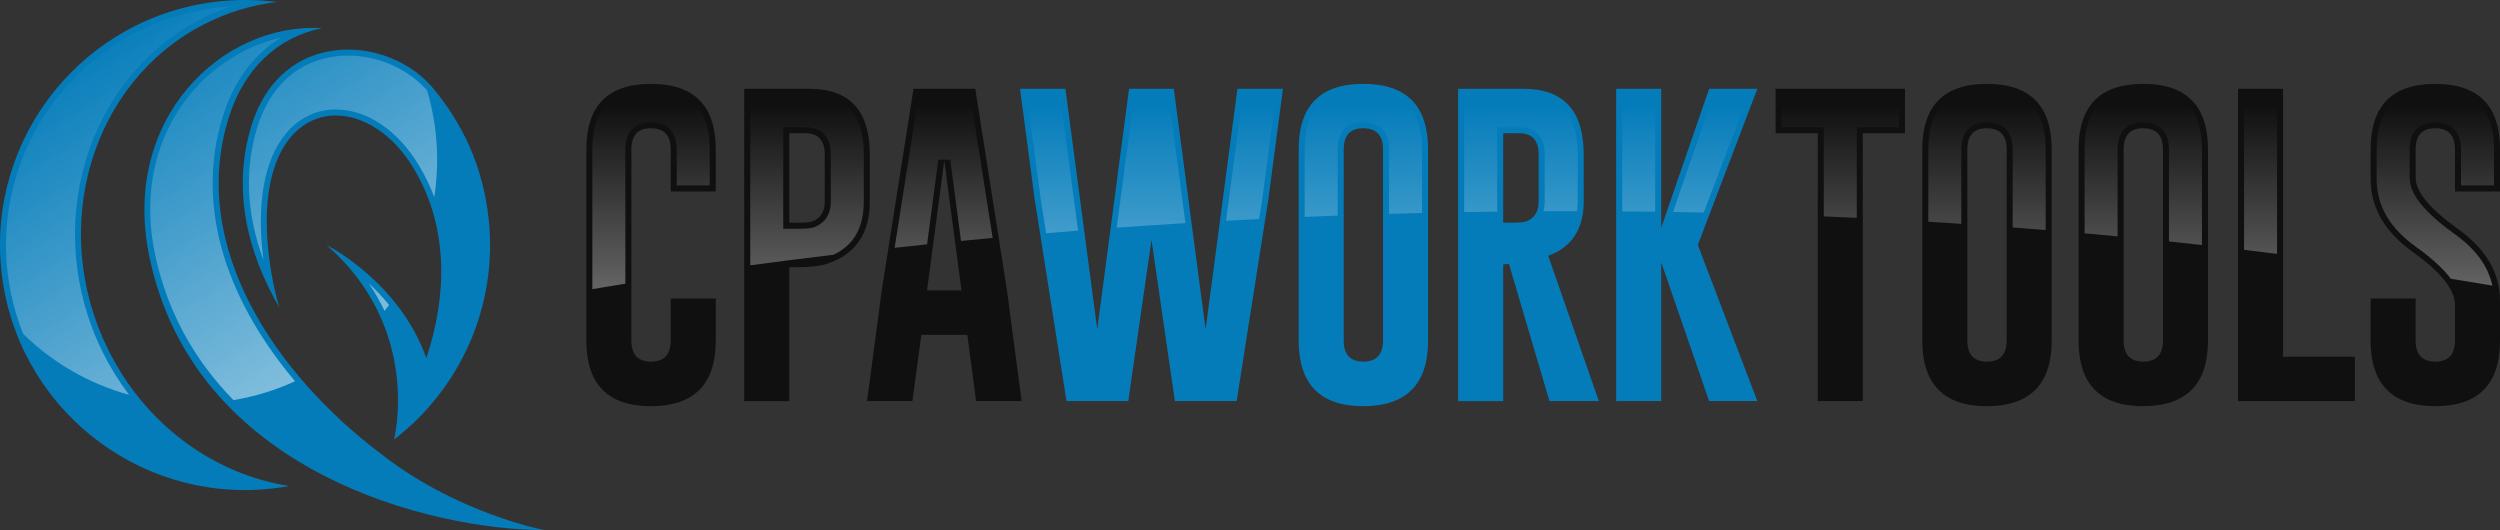
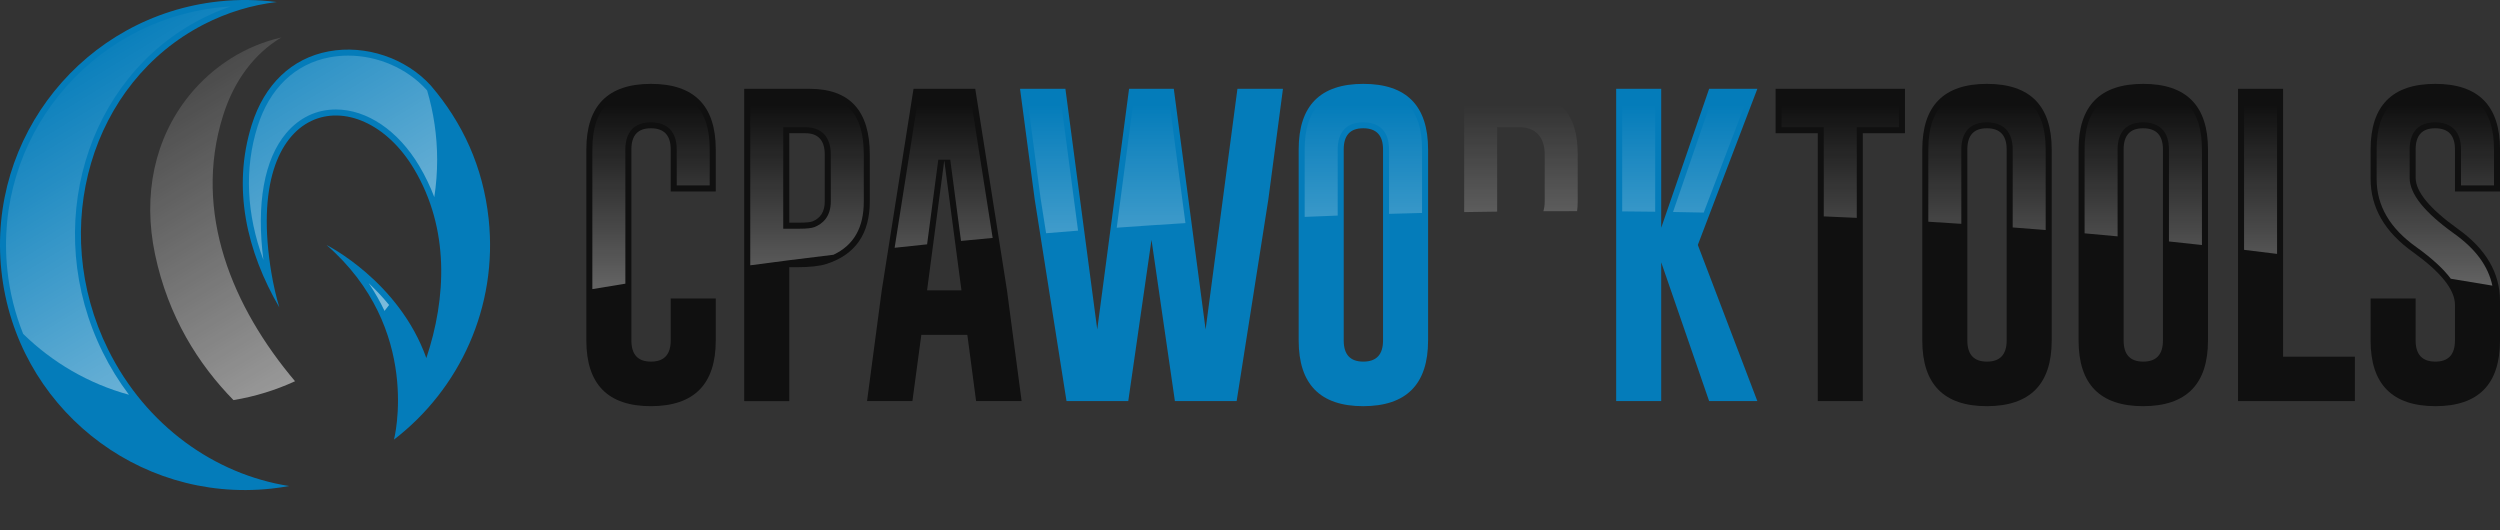
<svg xmlns="http://www.w3.org/2000/svg" version="1.1" id="Layer_1" x="0px" y="0px" viewBox="0 0 1244.83 263.93" style="enable-background:new 0 0 1244.83 263.93;" xml:space="preserve">
  <rect x="0" y="0" width="1244.83" height="263.93" fill="#333333" stroke="none" />
  <style type="text/css">
	.st0{fill:#047CBA;}
	.st1{opacity:0.5;}
	.st2{fill:url(#SVGID_1_);}
	.st3{fill:url(#SVGID_2_);}
	.st4{fill:url(#SVGID_3_);}
	.st5{fill:url(#SVGID_4_);}
	.st6{fill:#101010;}
	.st7{opacity:0.35;}
	.st8{fill:url(#SVGID_5_);}
	.st9{fill:url(#SVGID_6_);}
	.st10{fill:url(#SVGID_7_);}
	.st11{fill:url(#SVGID_8_);}
	.st12{fill:url(#SVGID_9_);}
	.st13{fill:url(#SVGID_10_);}
	.st14{fill:url(#SVGID_11_);}
	.st15{fill:url(#SVGID_12_);}
	.st16{fill:url(#SVGID_13_);}
	.st17{fill:url(#SVGID_14_);}
	.st18{fill:url(#SVGID_15_);}
	.st19{fill:url(#SVGID_16_);}
	.st20{fill:url(#SVGID_17_);}
	.st21{fill:url(#SVGID_18_);}
	.st22{fill:url(#SVGID_19_);}
</style>
  <g>
    <path class="st0" d="M53.86,174.09c-29.98-60.58-8.61-133.11,47.74-162c11.64-5.97,23.86-9.6,36.2-11.08   c-9.36-1.21-19-1.36-28.79-0.31C42.01,7.88-6.48,68.02,0.71,135.01c7.18,66.99,67.31,115.48,134.31,108.3   c3.03-0.33,6.03-0.76,8.98-1.3C107.05,236.25,72.62,212,53.86,174.09z" />
    <path class="st0" d="M125.33,62.2c-9.88,31.66-2.38,63.1,13.76,90.88c-1.6-5.43-2.93-11.11-3.93-17.06   c-14.69-87.37,43.85-97.37,70.98-51.93c17.82,29.85,16.13,64.35,6.15,94.2c-13.67-38.33-49.68-56.29-49.68-56.29   c47.87,41.75,33.57,96.88,33.57,96.89c0,0,0,0,0,0v0v0l0,0c32.62-25.04,51.84-66.01,47.14-109.89c-2.8-26.11-13.05-48-28.79-66.39   c-12.41-13.66-32.4-20.47-50.84-17.04C145.26,29,131.64,42.01,125.33,62.2z" />
-     <path class="st0" d="M188.55,225.07l-0.01,0.02c-49.48-37.58-95.08-101.04-74.66-166.46c7.57-24.26,24.08-40.07,46.55-44.64   C110.6,11.1,60.29,59.01,74.3,127.41c22.23,108.5,141.75,136.52,196.69,136.52C270.99,263.93,226.9,255.65,188.55,225.07z" />
    <g class="st1">
      <linearGradient id="SVGID_1_" gradientUnits="userSpaceOnUse" x1="211.403" y1="152.041" x2="106.212" y2="-20.555">
        <stop offset="0" style="stop-color:#FFFFFF" />
        <stop offset="1" style="stop-color:#FFFFFF;stop-opacity:0" />
      </linearGradient>
      <path class="st2" d="M128.2,63.09c-6.55,20.98-5.49,43.56,2.95,66.32c-3.58-27.89,0.39-50.14,11.38-63.13    c6.52-7.7,15.06-11.77,24.7-11.77c15.49,0,31,10.48,41.49,28.05c3.08,5.15,5.55,10.37,7.53,15.59c0.93-6.06,1.42-12.27,1.42-18.59    c0-11.98-1.75-23.54-4.98-34.47c-0.13-0.15-0.25-0.31-0.38-0.46c-9.63-10.6-24.21-16.94-38.99-16.94c-3.07,0-6.13,0.28-9.08,0.83    C146.95,31.73,134.15,44.01,128.2,63.09z" />
      <linearGradient id="SVGID_2_" gradientUnits="userSpaceOnUse" x1="133.218" y1="199.692" x2="28.027" y2="27.096">
        <stop offset="0" style="stop-color:#FFFFFF" />
        <stop offset="1" style="stop-color:#FFFFFF;stop-opacity:0" />
      </linearGradient>
      <path class="st3" d="M64.22,196.56c-4.93-6.54-9.32-13.6-13.05-21.14c-30.66-61.95-8.65-136.41,49.06-166    c4.72-2.42,9.58-4.49,14.55-6.2c-1.83,0.11-3.65,0.27-5.46,0.46C44.08,10.68-3.31,69.45,3.69,134.69    c1.17,10.93,3.83,21.53,7.84,31.55C26.03,180.44,44.07,191.04,64.22,196.56z" />
      <linearGradient id="SVGID_3_" gradientUnits="userSpaceOnUse" x1="197.123" y1="160.744" x2="91.931" y2="-11.851">
        <stop offset="0" style="stop-color:#FFFFFF" />
        <stop offset="1" style="stop-color:#FFFFFF;stop-opacity:0" />
      </linearGradient>
      <path class="st4" d="M193.74,151.85c-3.33-4.07-6.78-7.69-10.15-10.83c3.13,4.6,5.72,9.22,7.88,13.79    C192.24,153.83,193,152.85,193.74,151.85z" />
      <linearGradient id="SVGID_4_" gradientUnits="userSpaceOnUse" x1="168.151" y1="178.402" x2="62.96" y2="5.806">
        <stop offset="0" style="stop-color:#FFFFFF" />
        <stop offset="1" style="stop-color:#FFFFFF;stop-opacity:0" />
      </linearGradient>
      <path class="st5" d="M94.31,47.42C76.98,68.8,70.92,96.99,77.23,126.79c6.57,30.99,21.57,54.6,39.02,72.43    c10.77-1.78,21.05-4.97,30.66-9.39c-31.09-36.82-50.95-83.87-35.9-132.09c5.48-17.56,15.5-30.92,29-39.05    C122.56,22.61,106.2,32.75,94.31,47.42z" />
    </g>
  </g>
  <g>
    <g>
      <path class="st6" d="M356.4,169.52c0,21.77-10.75,32.68-32.26,32.73c-21.45,0-32.18-10.91-32.18-32.73V74.41    c0-21.77,10.73-32.65,32.18-32.65c21.5,0,32.26,10.89,32.26,32.65v20.92h-22.43V74.41c0-6.97-3.25-10.49-9.75-10.54h-0.16    c-6.45,0-9.67,3.51-9.67,10.54v95.11c0,7.03,3.25,10.54,9.75,10.54c6.55,0,9.83-3.51,9.83-10.54V148.6h22.43V169.52z" />
      <path class="st6" d="M370.57,44.22h32.65c19.92,0.05,29.88,10.96,29.88,32.73v23.38c0,16.06-7.16,26.42-21.48,31.07    c-3.44,1.11-8.43,1.66-14.98,1.66H393v66.66h-22.43V44.22z M393,66.33v44.54h5.15c3.12,0,5.26-0.21,6.42-0.63    c4.07-1.64,6.1-4.94,6.1-9.91V76.95c0-7.08-3.25-10.62-9.75-10.62H393z" />
      <path class="st6" d="M501.41,144.56l7.29,55.16h-22.67l-4.36-32.97h-22.91l-4.44,32.97h-22.59l7.29-54.92l15.85-100.58h30.75    L501.41,144.56z M478.74,144.56l-8.56-64.67l-8.56,64.67H478.74z" />
      <path class="st0" d="M600.31,164.05l15.85-119.84h22.67l-7.29,55.16l-15.77,100.34h-30.75l-11.65-80.29l-11.57,80.29h-30.75    l-15.85-100.5l-7.29-55h22.59l15.85,119.84l15.85-119.84h22.27L600.31,164.05z" />
      <path class="st0" d="M711.09,169.52c0,21.77-10.75,32.68-32.26,32.73c-21.45,0-32.18-10.91-32.18-32.73V74.41    c0-21.77,10.73-32.65,32.18-32.65c21.5,0,32.26,10.89,32.26,32.65V169.52z M688.66,74.41c0-6.97-3.25-10.49-9.75-10.54h-0.16    c-6.45,0-9.67,3.51-9.67,10.54v95.11c0,7.03,3.25,10.54,9.75,10.54c6.55,0,9.83-3.51,9.83-10.54V74.41z" />
-       <path class="st0" d="M726.05,44.22h32.65c19.92,0.05,29.88,10.96,29.88,32.73v23.38c0,13.69-5.89,22.69-17.67,27.03l25.2,72.36    h-24.57l-20.21-68.4l-2.85,0.4v68h-22.43V44.22z M748.48,66.33v44.54h5.15c3.12,0,5.26-0.21,6.42-0.63    c4.07-1.64,6.1-4.94,6.1-9.91V76.95c0-7.08-3.25-10.62-9.75-10.62H748.48z" />
      <path class="st0" d="M845.4,121.97l29.64,77.75h-24.01l-23.86-69.11v69.11h-22.43V44.22h22.43v69.19l23.86-69.19h24.01    L845.4,121.97z" />
      <path class="st6" d="M948.55,44.22v22.11h-21v133.39h-22.43V66.33h-21V44.22H948.55z" />
      <path class="st6" d="M1021.61,169.52c0,21.77-10.75,32.68-32.26,32.73c-21.45,0-32.18-10.91-32.18-32.73V74.41    c0-21.77,10.73-32.65,32.18-32.65c21.5,0,32.26,10.89,32.26,32.65V169.52z M999.18,74.41c0-6.97-3.25-10.49-9.75-10.54h-0.16    c-6.45,0-9.67,3.51-9.67,10.54v95.11c0,7.03,3.25,10.54,9.75,10.54c6.55,0,9.83-3.51,9.83-10.54V74.41z" />
      <path class="st6" d="M1099.43,169.52c0,21.77-10.75,32.68-32.26,32.73c-21.45,0-32.18-10.91-32.18-32.73V74.41    c0-21.77,10.73-32.65,32.18-32.65c21.5,0,32.26,10.89,32.26,32.65V169.52z M1077,74.41c0-6.97-3.25-10.49-9.75-10.54h-0.16    c-6.45,0-9.67,3.51-9.67,10.54v95.11c0,7.03,3.25,10.54,9.75,10.54c6.55,0,9.83-3.51,9.83-10.54V74.41z" />
      <path class="st6" d="M1114.39,199.72V44.22h22.43v133.39h35.75v22.11H1114.39z" />
      <path class="st6" d="M1180.4,74.41c0-21.77,10.73-32.65,32.18-32.65c21.5,0,32.26,10.89,32.26,32.65v20.92h-22.43V74.41    c0-6.97-3.25-10.49-9.75-10.54h-0.16c-6.45,0-9.67,3.51-9.67,10.54v14.11c0,6.92,7,15.4,21,25.44c14,9.99,21,21.95,21,35.9v19.66    c0,21.82-10.73,32.73-32.18,32.73c-21.51-0.05-32.26-10.96-32.26-32.73V148.6h22.43v20.92c0,7.03,3.28,10.54,9.83,10.54    c6.5,0,9.75-3.51,9.75-10.54v-17.75c0-7.5-7-16.27-21-26.31c-14-9.99-21-22.14-21-36.46V74.41z" />
    </g>
    <g class="st7">
      <linearGradient id="SVGID_5_" gradientUnits="userSpaceOnUse" x1="916.336" y1="143.484" x2="916.336" y2="52.335">
        <stop offset="0" style="stop-color:#FFFFFF" />
        <stop offset="1" style="stop-color:#FFFFFF;stop-opacity:0" />
      </linearGradient>
      <path class="st8" d="M908.12,107.75c5.46,0.23,10.93,0.47,16.43,0.73V63.33h21V47.22h-58.44v16.11h21V107.75z" />
      <linearGradient id="SVGID_6_" gradientUnits="userSpaceOnUse" x1="815.957" y1="143.484" x2="815.957" y2="52.335">
        <stop offset="0" style="stop-color:#FFFFFF" />
        <stop offset="1" style="stop-color:#FFFFFF;stop-opacity:0" />
      </linearGradient>
      <path class="st9" d="M824.17,105.42V47.22h-16.43v58.03C813.19,105.29,818.67,105.35,824.17,105.42z" />
      <linearGradient id="SVGID_7_" gradientUnits="userSpaceOnUse" x1="989.395" y1="143.484" x2="989.395" y2="52.335">
        <stop offset="0" style="stop-color:#FFFFFF" />
        <stop offset="1" style="stop-color:#FFFFFF;stop-opacity:0" />
      </linearGradient>
      <path class="st10" d="M976.61,111.45V74.41c0-8.73,4.5-13.54,12.67-13.54h0.18c8.21,0.07,12.72,4.88,12.72,13.54v38.84    c5.46,0.41,10.94,0.83,16.43,1.28V74.41c0-20.23-9.3-29.65-29.26-29.65c-19.91,0-29.18,9.42-29.18,29.65v35.99    C965.64,110.74,971.12,111.09,976.61,111.45z" />
      <linearGradient id="SVGID_8_" gradientUnits="userSpaceOnUse" x1="851.87" y1="143.484" x2="851.87" y2="52.335">
        <stop offset="0" style="stop-color:#FFFFFF" />
        <stop offset="1" style="stop-color:#FFFFFF;stop-opacity:0" />
      </linearGradient>
      <path class="st11" d="M848.33,105.85l22.35-58.64h-17.52l-20.11,58.34C838.12,105.64,843.22,105.74,848.33,105.85z" />
      <linearGradient id="SVGID_9_" gradientUnits="userSpaceOnUse" x1="757.322" y1="143.484" x2="757.322" y2="52.335">
        <stop offset="0" style="stop-color:#FFFFFF" />
        <stop offset="1" style="stop-color:#FFFFFF;stop-opacity:0" />
      </linearGradient>
      <path class="st12" d="M745.48,105.37V63.33h10.93c8.22,0,12.75,4.84,12.75,13.62v23.38c0,1.85-0.25,3.45-0.67,4.84    c5.57-0.03,11.18-0.03,16.8-0.03c0.19-1.53,0.3-3.12,0.3-4.81V76.95c0-20.24-8.54-29.68-26.88-29.73h-29.65v58.39    C734.5,105.52,739.98,105.44,745.48,105.37z" />
      <linearGradient id="SVGID_10_" gradientUnits="userSpaceOnUse" x1="1067.21" y1="143.484" x2="1067.21" y2="52.335">
        <stop offset="0" style="stop-color:#FFFFFF" />
        <stop offset="1" style="stop-color:#FFFFFF;stop-opacity:0" />
      </linearGradient>
      <path class="st13" d="M1054.42,117.69V74.41c0-8.73,4.5-13.54,12.67-13.54h0.18c8.21,0.07,12.72,4.88,12.72,13.54v45.82    c5.46,0.57,10.94,1.16,16.43,1.77V74.41c0-20.23-9.3-29.65-29.26-29.65c-19.91,0-29.18,9.42-29.18,29.65v41.77    C1043.46,116.67,1048.93,117.17,1054.42,117.69z" />
      <linearGradient id="SVGID_11_" gradientUnits="userSpaceOnUse" x1="1125.606" y1="143.484" x2="1125.606" y2="52.335">
        <stop offset="0" style="stop-color:#FFFFFF" />
        <stop offset="1" style="stop-color:#FFFFFF;stop-opacity:0" />
      </linearGradient>
      <path class="st14" d="M1133.82,126.42v-79.2h-16.43v77.19C1122.86,125.06,1128.34,125.73,1133.82,126.42z" />
      <linearGradient id="SVGID_12_" gradientUnits="userSpaceOnUse" x1="1212.615" y1="143.484" x2="1212.615" y2="52.335">
        <stop offset="0" style="stop-color:#FFFFFF" />
        <stop offset="1" style="stop-color:#FFFFFF;stop-opacity:0" />
      </linearGradient>
      <path class="st15" d="M1203.15,123.02c7.81,5.6,13.51,10.83,17.19,15.78c6.89,1.11,13.78,2.25,20.69,3.42    c-2.09-9.75-8.34-18.26-18.94-25.82c-14.98-10.74-22.25-19.85-22.25-27.88V74.41c0-8.73,4.5-13.54,12.67-13.54h0.18    c8.21,0.07,12.72,4.88,12.72,13.54v17.92h16.43V74.41c0-20.23-9.3-29.65-29.26-29.65c-19.91,0-29.18,9.42-29.18,29.65V89    C1183.4,102.41,1189.86,113.54,1203.15,123.02z" />
      <linearGradient id="SVGID_13_" gradientUnits="userSpaceOnUse" x1="401.838" y1="143.484" x2="401.838" y2="52.335">
        <stop offset="0" style="stop-color:#FFFFFF" />
        <stop offset="1" style="stop-color:#FFFFFF;stop-opacity:0" />
      </linearGradient>
      <path class="st16" d="M415,126.85c10.15-4.78,15.11-13.49,15.11-26.52V76.95c0-20.24-8.54-29.68-26.88-29.73h-29.65v84.88    C386.46,130.37,400.28,128.6,415,126.85z M390,63.33h10.93c8.22,0,12.75,4.84,12.75,13.62v23.38c0,7.83-4.34,11.22-8.08,12.73    c-1.53,0.56-3.89,0.82-7.45,0.82H390V63.33z" />
      <linearGradient id="SVGID_14_" gradientUnits="userSpaceOnUse" x1="469.858" y1="143.484" x2="469.858" y2="52.335">
        <stop offset="0" style="stop-color:#FFFFFF" />
        <stop offset="1" style="stop-color:#FFFFFF;stop-opacity:0" />
      </linearGradient>
      <path class="st17" d="M461.63,121.66l5.58-42.17h5.95l5.36,40.48c5.18-0.51,10.43-1,15.76-1.5l-11.2-71.25h-25.62l-12,76.16    C450.75,122.8,456.14,122.23,461.63,121.66z" />
      <linearGradient id="SVGID_15_" gradientUnits="userSpaceOnUse" x1="324.182" y1="143.484" x2="324.182" y2="52.335">
        <stop offset="0" style="stop-color:#FFFFFF" />
        <stop offset="1" style="stop-color:#FFFFFF;stop-opacity:0" />
      </linearGradient>
      <path class="st18" d="M311.39,141.25V74.41c0-8.73,4.5-13.54,12.67-13.54h0.18c8.21,0.07,12.72,4.88,12.72,13.54v17.92h16.43    V74.41c0-20.23-9.3-29.65-29.26-29.65c-19.91,0-29.18,9.42-29.18,29.65v69.55C299.98,143.12,305.47,142.21,311.39,141.25z" />
      <linearGradient id="SVGID_16_" gradientUnits="userSpaceOnUse" x1="573.167" y1="143.484" x2="573.167" y2="52.335">
        <stop offset="0" style="stop-color:#FFFFFF" />
        <stop offset="1" style="stop-color:#FFFFFF;stop-opacity:0" />
      </linearGradient>
      <path class="st19" d="M590.27,111.09l-8.45-63.87h-17.01l-8.75,66.16C567.23,112.57,578.63,111.81,590.27,111.09z" />
      <linearGradient id="SVGID_17_" gradientUnits="userSpaceOnUse" x1="622.947" y1="143.484" x2="622.947" y2="52.335">
        <stop offset="0" style="stop-color:#FFFFFF" />
        <stop offset="1" style="stop-color:#FFFFFF;stop-opacity:0" />
      </linearGradient>
-       <path class="st20" d="M626.98,109.05l1.58-10.06l6.84-51.77h-16.62l-8.29,62.7C615.94,109.61,621.43,109.32,626.98,109.05z" />
      <linearGradient id="SVGID_18_" gradientUnits="userSpaceOnUse" x1="524.055" y1="143.484" x2="524.055" y2="52.335">
        <stop offset="0" style="stop-color:#FFFFFF" />
        <stop offset="1" style="stop-color:#FFFFFF;stop-opacity:0" />
      </linearGradient>
      <path class="st21" d="M520.89,116.13c5.24-0.44,10.54-0.87,15.91-1.29l-8.94-67.62h-16.54l6.83,51.54L520.89,116.13z" />
      <linearGradient id="SVGID_19_" gradientUnits="userSpaceOnUse" x1="678.873" y1="143.484" x2="678.873" y2="52.335">
        <stop offset="0" style="stop-color:#FFFFFF" />
        <stop offset="1" style="stop-color:#FFFFFF;stop-opacity:0" />
      </linearGradient>
      <path class="st22" d="M666.08,107.34V74.41c0-8.73,4.5-13.54,12.67-13.54h0.18c8.21,0.07,12.72,4.88,12.72,13.54v32.07    c5.44-0.16,10.92-0.31,16.43-0.44V74.41c0-20.23-9.3-29.65-29.26-29.65c-19.91,0-29.18,9.42-29.18,29.65V108    C655.09,107.77,660.57,107.54,666.08,107.34z" />
    </g>
  </g>
</svg>